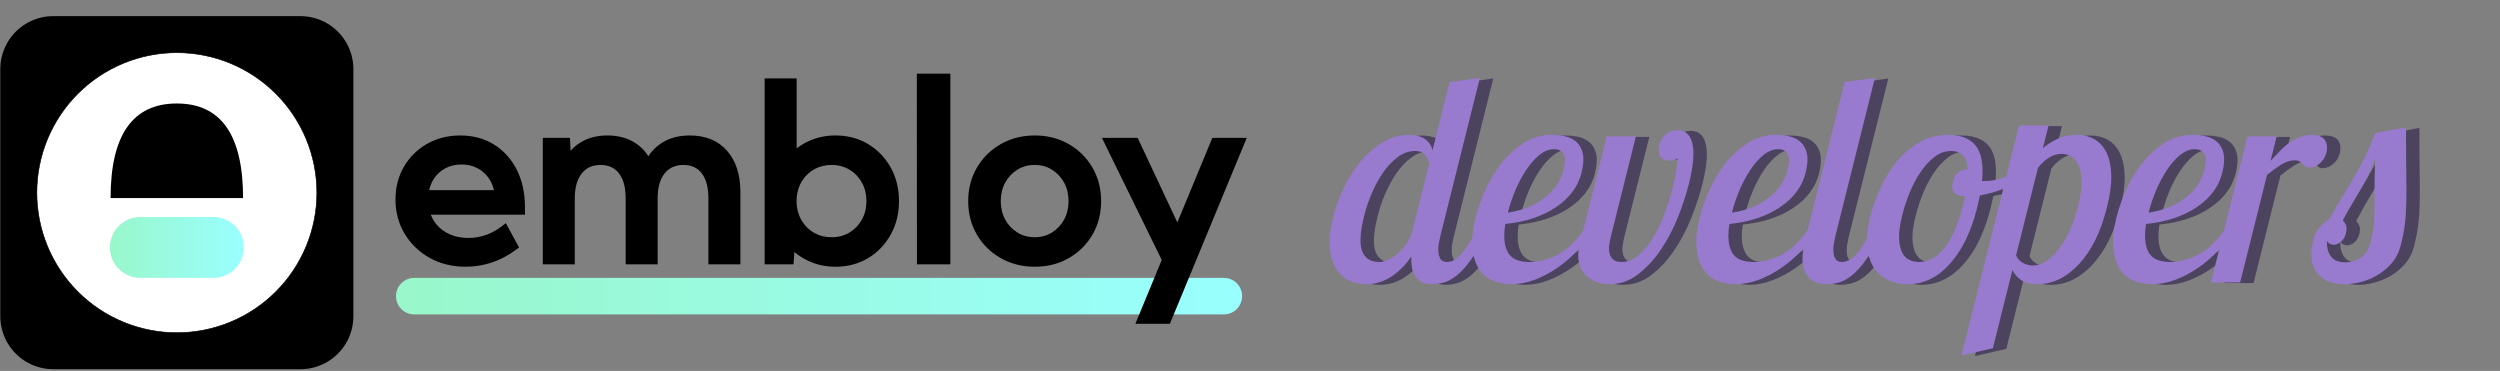
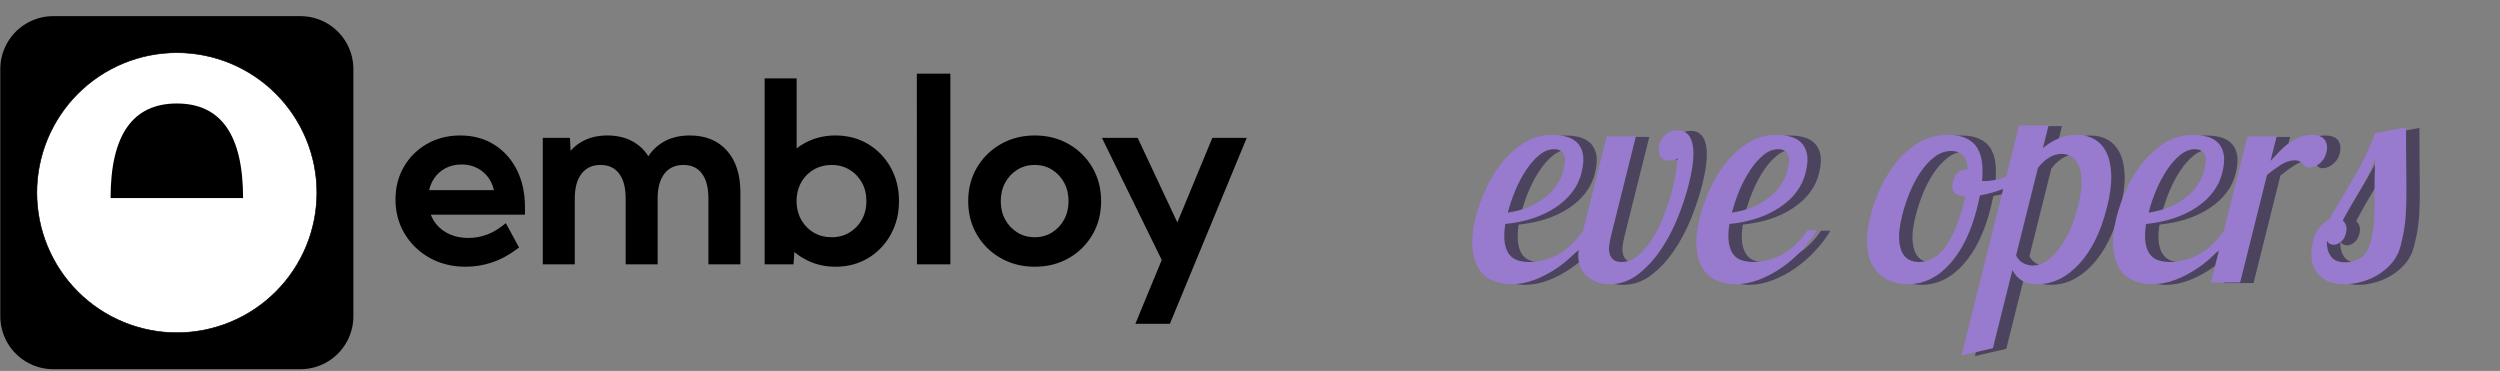
<svg xmlns="http://www.w3.org/2000/svg" xmlns:xlink="http://www.w3.org/1999/xlink" width="3079.92pt" height="456.96pt" viewBox="0 0 3079.92 456.96" version="1.1" id="svg415">
  <rect x="0" y="0" width="3079.92" height="456.96" fill="#808080" stroke="none" />
  <defs id="defs357">
    <filter id="filter-remove-color" x="0" y="0" width="1" height="1">
      <feColorMatrix color-interpolation-filters="sRGB" values="0 0 0 0 1 0 0 0 0 1 0 0 0 0 1 0 0 0 1 0" id="feColorMatrix2" />
    </filter>
    <g id="g30">
      <g id="glyph-0-0" />
      <g id="glyph-0-1">
-         <path d="M 212.391 -251.984 L 163.797 -57.594 C 163.191 -55.195 162.555 -52.195 161.891 -48.594 C 161.234 -45 161.008 -41.457 161.219 -37.969 C 161.426 -34.488 162.297 -31.488 163.828 -28.969 C 165.359 -26.457 168.039 -25.203 171.875 -25.203 C 183.633 -25.203 195.547 -38.281 207.609 -64.438 L 220.938 -64.438 C 214.508 -49.312 208.16 -37.367 201.891 -28.609 C 195.629 -19.859 189.645 -13.203 183.938 -8.641 C 178.238 -4.078 172.82 -1.141 167.688 0.172 C 162.562 1.492 158.078 2.156 154.234 2.156 C 148.711 2.156 144.211 1.195 140.734 -0.719 C 137.266 -2.633 134.535 -5.148 132.547 -8.266 C 130.566 -11.391 129.25 -14.992 128.594 -19.078 C 127.938 -23.16 127.703 -27.477 127.891 -32.031 C 121.941 -22.676 114.109 -14.641 104.391 -7.922 C 94.672 -1.203 84.051 2.156 72.531 2.156 C 65.332 2.156 58.43 0.719 51.828 -2.156 C 45.234 -5.039 39.82 -9.781 35.594 -16.375 C 31.363 -22.977 28.691 -31.5 27.578 -41.938 C 26.473 -52.375 27.805 -65.148 31.578 -80.266 C 34.336 -91.305 38.477 -102.828 44 -114.828 C 49.52 -126.828 56.27 -137.742 64.25 -147.578 C 72.238 -157.422 81.359 -165.582 91.609 -172.062 C 101.867 -178.539 113.117 -181.781 125.359 -181.781 C 128.242 -181.781 131.227 -181.477 134.312 -180.875 C 137.406 -180.281 140.27 -179.266 142.906 -177.828 C 145.551 -176.391 147.879 -174.41 149.891 -171.891 C 151.898 -169.367 153.289 -166.305 154.062 -162.703 L 175.125 -246.938 Z M 88.375 -25.203 C 91.969 -25.203 95.879 -26.219 100.109 -28.25 C 104.336 -30.289 108.383 -33.051 112.25 -36.531 C 116.125 -40.008 119.625 -44.148 122.75 -48.953 C 125.875 -53.754 128.125 -58.914 129.5 -64.438 L 150.016 -146.5 C 149.297 -150.344 147.602 -153.883 144.938 -157.125 C 142.27 -160.363 138.176 -161.984 132.656 -161.984 C 124.977 -161.984 117.734 -159.398 110.922 -154.234 C 104.109 -149.078 98.047 -142.598 92.734 -134.797 C 87.43 -127.004 82.844 -118.488 78.969 -109.25 C 75.094 -100.008 72.109 -91.191 70.016 -82.797 C 64.848 -62.148 63.973 -47.391 67.391 -38.516 C 70.816 -29.641 77.812 -25.203 88.375 -25.203 Z M 88.375 -25.203 " id="path6" />
-       </g>
+         </g>
      <g id="glyph-0-2">
        <path d="M 162.984 -134.984 C 158.785 -118.191 148.375 -104.156 131.75 -92.875 C 115.125 -81.594 94.242 -74.633 69.109 -72 C 67.68 -62.395 67.473 -54.594 68.484 -48.594 C 69.504 -42.594 71.379 -37.852 74.109 -34.375 C 76.836 -30.895 80.375 -28.492 84.719 -27.172 C 89.07 -25.859 93.77 -25.203 98.812 -25.203 C 110.332 -25.203 121.879 -28.203 133.453 -34.203 C 145.035 -40.203 155.719 -50.281 165.5 -64.438 L 177.016 -64.438 C 171.672 -55.551 165.234 -47.086 157.703 -39.047 C 150.18 -31.016 141.93 -23.938 132.953 -17.812 C 123.984 -11.695 114.727 -6.836 105.188 -3.234 C 95.656 0.359 86.328 2.156 77.203 2.156 C 68.805 2.156 61.066 0.719 53.984 -2.156 C 46.91 -5.039 41.203 -9.781 36.859 -16.375 C 32.516 -22.977 29.797 -31.555 28.703 -42.109 C 27.617 -52.672 29 -65.633 32.844 -81 C 35.363 -91.07 39.234 -101.988 44.453 -113.75 C 49.672 -125.508 56.238 -136.426 64.156 -146.5 C 72.082 -156.582 81.266 -164.984 91.703 -171.703 C 102.148 -178.422 113.852 -181.781 126.812 -181.781 C 132.812 -181.781 138.461 -181.117 143.766 -179.797 C 149.066 -178.484 153.562 -176.086 157.25 -172.609 C 160.945 -169.129 163.426 -164.391 164.688 -158.391 C 165.945 -152.391 165.379 -144.586 162.984 -134.984 Z M 72.266 -86.031 C 89.961 -88.664 104.957 -94.66 117.25 -104.016 C 129.551 -113.379 137.414 -124.906 140.844 -138.594 C 143.113 -147.707 143.18 -154.242 141.047 -158.203 C 138.922 -162.16 134.977 -164.141 129.219 -164.141 C 122.977 -164.141 116.922 -161.738 111.047 -156.938 C 105.172 -152.145 99.727 -145.969 94.719 -138.406 C 89.707 -130.844 85.266 -122.441 81.391 -113.203 C 77.523 -103.961 74.484 -94.906 72.266 -86.031 Z M 72.266 -86.031 " id="path9" />
      </g>
      <g id="glyph-0-3">
        <path d="M 162.797 -121.312 C 159.379 -107.633 154.711 -93.535 148.797 -79.016 C 142.891 -64.492 135.797 -51.234 127.516 -39.234 C 119.242 -27.234 109.93 -17.332 99.578 -9.531 C 89.223 -1.738 77.805 2.156 65.328 2.156 C 59.086 2.156 53.297 1.078 47.953 -1.078 C 42.617 -3.234 38.125 -6.352 34.469 -10.438 C 30.812 -14.52 28.383 -19.68 27.188 -25.922 C 25.988 -32.16 26.379 -39.238 28.359 -47.156 L 61.562 -179.984 L 97.562 -179.984 L 66.969 -57.594 C 65.945 -53.508 65.191 -49.547 64.703 -45.703 C 64.223 -41.867 64.383 -38.453 65.188 -35.453 C 66 -32.453 67.547 -29.992 69.828 -28.078 C 72.109 -26.16 75.41 -25.203 79.734 -25.203 C 87.172 -25.203 94.082 -27.898 100.469 -33.297 C 106.863 -38.691 112.758 -45.707 118.156 -54.344 C 123.562 -62.988 128.316 -72.648 132.422 -83.328 C 136.535 -94.004 139.91 -104.625 142.547 -115.188 C 144.223 -121.906 145.645 -128.562 146.812 -135.156 C 147.988 -141.758 148.641 -147.703 148.766 -152.984 C 147.254 -151.785 145.492 -151.004 143.484 -150.641 C 141.484 -150.285 139.883 -150.109 138.688 -150.109 C 132.926 -150.109 129.113 -152.145 127.25 -156.219 C 125.395 -160.301 125.035 -164.625 126.172 -169.188 C 127.367 -173.988 129.992 -178.25 134.047 -181.969 C 138.098 -185.688 143.125 -187.547 149.125 -187.547 C 153.195 -187.547 156.797 -186.344 159.922 -183.938 C 163.047 -181.539 165.336 -177.758 166.797 -172.594 C 168.266 -167.438 168.727 -160.66 168.188 -152.266 C 167.656 -143.867 165.859 -133.551 162.797 -121.312 Z M 162.797 -121.312 " id="path12" />
      </g>
      <g id="glyph-0-4">
-         <path d="M 115.922 -251.984 L 67.328 -57.594 C 66.723 -55.195 66.086 -52.195 65.422 -48.594 C 64.766 -45 64.539 -41.457 64.75 -37.969 C 64.957 -34.488 65.828 -31.488 67.359 -28.969 C 68.891 -26.457 71.57 -25.203 75.406 -25.203 C 87.164 -25.203 99.078 -38.281 111.141 -64.438 L 124.453 -64.438 C 118.035 -49.312 111.691 -37.367 105.422 -28.609 C 99.16 -19.859 93.176 -13.203 87.469 -8.641 C 81.77 -4.078 76.352 -1.141 71.219 0.172 C 66.094 1.492 61.609 2.156 57.766 2.156 C 49.367 2.156 42.938 0.535 38.469 -2.703 C 34 -5.941 30.832 -10.078 28.969 -15.109 C 27.113 -20.148 26.363 -25.789 26.719 -32.031 C 27.082 -38.27 27.988 -44.27 29.438 -50.031 L 78.656 -246.938 Z M 115.922 -251.984 " id="path15" />
-       </g>
+         </g>
      <g id="glyph-0-5">
        <path d="M 127.891 -181.781 C 137.242 -181.781 144.914 -180.336 150.906 -177.453 C 156.906 -174.578 161.422 -170.562 164.453 -165.406 C 167.492 -160.25 169.398 -154.188 170.172 -147.219 C 170.953 -140.258 170.957 -132.82 170.188 -124.906 L 172.344 -124.906 C 182.414 -124.906 192.16 -126.941 201.578 -131.016 C 210.992 -135.098 219.484 -140.258 227.047 -146.5 L 230.031 -136.781 C 223.301 -129.102 214.086 -122.742 202.391 -117.703 C 190.703 -112.672 179.094 -109.191 167.562 -107.266 C 166.969 -104.867 166.43 -102.469 165.953 -100.062 C 165.473 -97.664 164.898 -95.148 164.234 -92.516 C 156.859 -62.992 145.664 -39.832 130.656 -23.031 C 115.656 -6.238 98.438 2.156 79 2.156 C 71.082 2.156 63.469 0.719 56.156 -2.156 C 48.844 -5.039 42.785 -9.844 37.984 -16.562 C 33.18 -23.281 30.117 -31.914 28.797 -42.469 C 27.473 -53.031 28.766 -66.113 32.672 -81.719 C 35.305 -92.27 39.234 -103.426 44.453 -115.188 C 49.672 -126.945 56.211 -137.742 64.078 -147.578 C 71.941 -157.422 81.18 -165.582 91.797 -172.062 C 102.422 -178.539 114.453 -181.781 127.891 -181.781 Z M 92.328 -25.203 C 105.047 -25.203 115.977 -31.5 125.125 -44.094 C 134.281 -56.695 141.738 -74.516 147.5 -97.547 C 147.863 -98.992 148.223 -100.438 148.578 -101.875 C 148.941 -103.312 149.18 -104.75 149.297 -106.188 C 142.461 -106.664 137.875 -108.223 135.531 -110.859 C 133.188 -113.504 132.797 -117.945 134.359 -124.188 C 135.742 -129.707 137.922 -133.609 140.891 -135.891 C 143.859 -138.172 147.77 -139.43 152.625 -139.672 C 151.844 -148.066 149.641 -153.883 146.016 -157.125 C 142.391 -160.363 137.816 -161.984 132.297 -161.984 C 124.859 -161.984 117.941 -159.523 111.547 -154.609 C 105.16 -149.691 99.383 -143.391 94.219 -135.703 C 89.062 -128.023 84.609 -119.566 80.859 -110.328 C 77.109 -101.086 74.125 -92.031 71.906 -83.156 C 68.957 -71.395 67.633 -61.797 67.938 -54.359 C 68.238 -46.922 69.531 -41.039 71.812 -36.719 C 74.094 -32.395 77.062 -29.395 80.719 -27.719 C 84.375 -26.039 88.242 -25.203 92.328 -25.203 Z M 92.328 -25.203 " id="path18" />
      </g>
      <g id="glyph-0-6">
        <path d="M 101.25 -193.297 L 94.312 -165.578 C 100.07 -170.379 106.383 -174.281 113.25 -177.281 C 120.125 -180.281 127.645 -181.781 135.812 -181.781 C 144.207 -181.781 151.551 -179.977 157.844 -176.375 C 164.145 -172.781 169.082 -167.32 172.656 -160 C 176.227 -152.688 178.176 -143.445 178.5 -132.281 C 178.832 -121.125 177.078 -107.867 173.234 -92.516 C 165.734 -62.516 154.27 -39.234 138.844 -22.672 C 123.426 -6.117 106.359 2.156 87.641 2.156 C 79.723 2.156 73.32 0.656 68.438 -2.344 C 63.551 -5.344 59.641 -9.602 56.703 -15.125 L 32.672 81 L -5.938 89.984 L 64.891 -193.297 Z M 117.344 -158.391 C 112.062 -158.391 106.945 -156.891 102 -153.891 C 97.051 -150.891 92.453 -146.629 88.203 -141.109 L 61.203 -33.109 C 63.473 -28.797 66.469 -25.676 70.188 -23.75 C 73.906 -21.832 77.805 -20.875 81.891 -20.875 C 87.891 -20.875 93.645 -22.789 99.156 -26.625 C 104.676 -30.469 109.883 -35.691 114.781 -42.297 C 119.676 -48.898 124.07 -56.641 127.969 -65.516 C 131.863 -74.391 135.07 -83.867 137.594 -93.953 C 140.719 -106.43 142.172 -116.812 141.953 -125.094 C 141.742 -133.375 140.453 -139.973 138.078 -144.891 C 135.711 -149.805 132.625 -153.285 128.812 -155.328 C 125.008 -157.367 121.188 -158.391 117.344 -158.391 Z M 117.344 -158.391 " id="path21" />
      </g>
      <g id="glyph-0-7">
        <path d="M 97.562 -179.984 L 90 -149.75 C 93.957 -154.062 97.797 -158.141 101.516 -161.984 C 105.234 -165.828 109.129 -169.188 113.203 -172.062 C 117.285 -174.945 121.594 -177.285 126.125 -179.078 C 130.656 -180.879 135.441 -181.781 140.484 -181.781 C 148.641 -181.781 154.113 -179.68 156.906 -175.484 C 159.695 -171.285 160.344 -166.188 158.844 -160.188 C 157.945 -156.582 156.598 -153.582 154.797 -151.188 C 152.992 -148.789 151.07 -146.867 149.031 -145.422 C 146.988 -143.984 144.93 -142.961 142.859 -142.359 C 140.797 -141.766 139.047 -141.469 137.609 -141.469 C 135.441 -141.469 133.816 -141.945 132.734 -142.906 C 131.66 -143.863 130.598 -144.883 129.547 -145.969 C 128.504 -147.051 127.258 -148.07 125.812 -149.031 C 124.375 -149.988 122.336 -150.469 119.703 -150.469 C 114.18 -150.469 108.414 -148.547 102.406 -144.703 C 96.406 -140.867 90.832 -136.789 85.688 -132.469 L 52.562 0 L 16.562 0 L 61.562 -179.984 Z M 97.562 -179.984 " id="path24" />
      </g>
      <g id="glyph-0-8">
        <path d="M 135.969 -191.141 C 135.977 -168.109 136.086 -149.332 136.297 -134.812 C 136.504 -120.289 136.504 -108.051 136.297 -98.094 C 136.086 -88.133 135.5 -79.312 134.531 -71.625 C 133.57 -63.945 131.922 -55.43 129.578 -46.078 C 127.359 -37.191 123.566 -29.691 118.203 -23.578 C 112.836 -17.461 106.789 -12.484 100.062 -8.641 C 93.344 -4.797 86.531 -2.035 79.625 -0.359 C 72.727 1.316 66.766 2.156 61.734 2.156 C 51.172 2.156 42.891 0.477 36.891 -2.875 C 30.898 -6.238 26.504 -10.5 23.703 -15.656 C 20.91 -20.812 19.473 -26.566 19.391 -32.922 C 19.305 -39.285 19.984 -45.348 21.422 -51.109 C 22.984 -57.348 25.609 -62.805 29.297 -67.484 C 32.984 -72.172 36.863 -75.473 40.938 -77.391 C 51.676 -95.391 62.25 -113.207 72.656 -130.844 C 83.07 -148.488 91.457 -166.188 97.812 -183.938 Z M 92.422 -50.031 C 94.273 -57.469 95.504 -64.066 96.109 -69.828 C 96.711 -75.586 97.047 -81.945 97.109 -88.906 C 97.172 -95.863 97.188 -104.32 97.156 -114.281 C 97.125 -124.25 97.375 -137.031 97.906 -152.625 C 93.113 -139.188 86.969 -126.348 79.469 -114.109 C 71.969 -101.867 64.797 -89.27 57.953 -76.312 C 59.754 -74.875 61.117 -72.895 62.047 -70.375 C 62.984 -67.852 62.941 -64.551 61.922 -60.469 C 60.773 -55.914 58.703 -52.438 55.703 -50.031 C 52.703 -47.633 49.766 -46.438 46.891 -46.438 C 43.047 -46.438 40.227 -48.113 38.438 -51.469 C 38.25 -43.07 39.973 -36.535 43.609 -31.859 C 47.242 -27.18 53.02 -24.844 60.938 -24.844 C 68.613 -24.844 75.223 -26.82 80.766 -30.781 C 86.316 -34.738 90.203 -41.156 92.422 -50.031 Z M 92.422 -50.031 " id="path27" />
      </g>
    </g>
    <clipPath id="clip-0">
-       <path clip-rule="nonzero" d="M 135 267 L 301 267 L 301 343 L 135 343 Z M 135 267 " id="path32" />
-     </clipPath>
+       </clipPath>
    <clipPath id="clip-1">
      <path clip-rule="nonzero" d="M 172.859 267.352 L 262.855 267.352 C 264.082 267.352 265.309 267.414 266.527 267.535 C 267.75 267.652 268.965 267.836 270.168 268.074 C 271.375 268.312 272.562 268.613 273.738 268.969 C 274.914 269.324 276.07 269.738 277.203 270.207 C 278.336 270.676 279.445 271.203 280.531 271.781 C 281.613 272.359 282.664 272.992 283.688 273.672 C 284.707 274.355 285.691 275.086 286.641 275.863 C 287.59 276.645 288.5 277.469 289.367 278.336 C 290.238 279.203 291.059 280.113 291.84 281.062 C 292.617 282.012 293.348 282.996 294.031 284.02 C 294.715 285.039 295.344 286.09 295.922 287.176 C 296.5 288.258 297.027 289.367 297.496 290.5 C 297.965 291.637 298.379 292.789 298.734 293.965 C 299.094 295.141 299.391 296.332 299.629 297.535 C 299.871 298.738 300.051 299.953 300.172 301.176 C 300.289 302.398 300.352 303.621 300.352 304.852 C 300.352 306.078 300.289 307.305 300.172 308.527 C 300.051 309.746 299.871 310.961 299.629 312.164 C 299.391 313.371 299.094 314.559 298.734 315.734 C 298.379 316.91 297.965 318.066 297.496 319.199 C 297.027 320.336 296.5 321.441 295.922 322.527 C 295.344 323.609 294.715 324.66 294.031 325.684 C 293.348 326.703 292.617 327.688 291.84 328.637 C 291.059 329.586 290.238 330.496 289.367 331.363 C 288.5 332.234 287.59 333.059 286.641 333.836 C 285.691 334.613 284.707 335.344 283.688 336.027 C 282.664 336.711 281.613 337.34 280.531 337.918 C 279.445 338.5 278.336 339.023 277.203 339.492 C 276.07 339.961 274.914 340.375 273.738 340.734 C 272.562 341.09 271.375 341.387 270.168 341.625 C 268.965 341.867 267.75 342.047 266.527 342.168 C 265.309 342.285 264.082 342.348 262.855 342.348 L 172.859 342.348 C 171.633 342.348 170.406 342.285 169.188 342.168 C 167.965 342.047 166.75 341.867 165.547 341.625 C 164.34 341.387 163.152 341.09 161.977 340.734 C 160.801 340.375 159.645 339.961 158.512 339.492 C 157.375 339.023 156.27 338.5 155.184 337.918 C 154.102 337.34 153.051 336.711 152.027 336.027 C 151.008 335.344 150.023 334.613 149.074 333.836 C 148.125 333.059 147.215 332.234 146.348 331.363 C 145.477 330.496 144.656 329.586 143.875 328.637 C 143.098 327.688 142.367 326.703 141.684 325.684 C 141 324.66 140.371 323.609 139.793 322.527 C 139.211 321.441 138.688 320.336 138.219 319.199 C 137.75 318.066 137.336 316.91 136.98 315.734 C 136.621 314.559 136.324 313.371 136.086 312.164 C 135.844 310.961 135.664 309.746 135.543 308.527 C 135.426 307.305 135.363 306.078 135.363 304.852 C 135.363 303.621 135.426 302.398 135.543 301.176 C 135.664 299.953 135.844 298.738 136.086 297.535 C 136.324 296.332 136.621 295.141 136.98 293.965 C 137.336 292.789 137.75 291.637 138.219 290.5 C 138.688 289.367 139.211 288.258 139.793 287.176 C 140.371 286.09 141 285.039 141.684 284.02 C 142.367 282.996 143.098 282.012 143.875 281.062 C 144.656 280.113 145.477 279.203 146.348 278.336 C 147.215 277.469 148.125 276.645 149.074 275.863 C 150.023 275.086 151.008 274.355 152.027 273.672 C 153.051 272.992 154.102 272.359 155.184 271.781 C 156.27 271.203 157.375 270.676 158.512 270.207 C 159.645 269.738 160.801 269.324 161.977 268.969 C 163.152 268.613 164.34 268.312 165.547 268.074 C 166.75 267.836 167.965 267.652 169.188 267.535 C 170.406 267.414 171.633 267.352 172.859 267.352 Z M 172.859 267.352 " id="path35" />
    </clipPath>
    <linearGradient id="linear-pattern-0" gradientUnits="userSpaceOnUse" x1="0" y1="0" x2="1" y2="0" gradientTransform="matrix(164.987, 0, 0, 74.994, 135.364, 267.353)">
      <stop offset="0" stop-color="rgb(59.999%, 96.899%, 79.599%)" stop-opacity="1" id="stop38" />
      <stop offset="0.016" stop-color="rgb(59.999%, 96.924%, 79.758%)" stop-opacity="1" id="stop40" />
      <stop offset="0.031" stop-color="rgb(59.999%, 96.971%, 80.077%)" stop-opacity="1" id="stop42" />
      <stop offset="0.047" stop-color="rgb(59.999%, 97.02%, 80.396%)" stop-opacity="1" id="stop44" />
      <stop offset="0.062" stop-color="rgb(59.999%, 97.069%, 80.714%)" stop-opacity="1" id="stop46" />
      <stop offset="0.078" stop-color="rgb(59.999%, 97.118%, 81.033%)" stop-opacity="1" id="stop48" />
      <stop offset="0.094" stop-color="rgb(59.999%, 97.165%, 81.352%)" stop-opacity="1" id="stop50" />
      <stop offset="0.109" stop-color="rgb(59.999%, 97.214%, 81.671%)" stop-opacity="1" id="stop52" />
      <stop offset="0.125" stop-color="rgb(59.999%, 97.263%, 81.989%)" stop-opacity="1" id="stop54" />
      <stop offset="0.141" stop-color="rgb(59.999%, 97.311%, 82.307%)" stop-opacity="1" id="stop56" />
      <stop offset="0.156" stop-color="rgb(59.999%, 97.359%, 82.626%)" stop-opacity="1" id="stop58" />
      <stop offset="0.172" stop-color="rgb(59.999%, 97.408%, 82.945%)" stop-opacity="1" id="stop60" />
      <stop offset="0.188" stop-color="rgb(59.999%, 97.456%, 83.264%)" stop-opacity="1" id="stop62" />
      <stop offset="0.203" stop-color="rgb(59.999%, 97.505%, 83.583%)" stop-opacity="1" id="stop64" />
      <stop offset="0.219" stop-color="rgb(59.999%, 97.552%, 83.902%)" stop-opacity="1" id="stop66" />
      <stop offset="0.234" stop-color="rgb(59.999%, 97.601%, 84.221%)" stop-opacity="1" id="stop68" />
      <stop offset="0.25" stop-color="rgb(59.999%, 97.65%, 84.54%)" stop-opacity="1" id="stop70" />
      <stop offset="0.266" stop-color="rgb(59.999%, 97.699%, 84.857%)" stop-opacity="1" id="stop72" />
      <stop offset="0.281" stop-color="rgb(59.999%, 97.746%, 85.176%)" stop-opacity="1" id="stop74" />
      <stop offset="0.297" stop-color="rgb(59.999%, 97.795%, 85.495%)" stop-opacity="1" id="stop76" />
      <stop offset="0.312" stop-color="rgb(59.999%, 97.844%, 85.814%)" stop-opacity="1" id="stop78" />
      <stop offset="0.328" stop-color="rgb(59.999%, 97.893%, 86.133%)" stop-opacity="1" id="stop80" />
      <stop offset="0.344" stop-color="rgb(59.999%, 97.94%, 86.452%)" stop-opacity="1" id="stop82" />
      <stop offset="0.359" stop-color="rgb(59.999%, 97.989%, 86.771%)" stop-opacity="1" id="stop84" />
      <stop offset="0.375" stop-color="rgb(59.999%, 98.038%, 87.09%)" stop-opacity="1" id="stop86" />
      <stop offset="0.391" stop-color="rgb(59.999%, 98.085%, 87.408%)" stop-opacity="1" id="stop88" />
      <stop offset="0.406" stop-color="rgb(59.999%, 98.134%, 87.727%)" stop-opacity="1" id="stop90" />
      <stop offset="0.422" stop-color="rgb(59.999%, 98.183%, 88.045%)" stop-opacity="1" id="stop92" />
      <stop offset="0.438" stop-color="rgb(59.999%, 98.232%, 88.364%)" stop-opacity="1" id="stop94" />
      <stop offset="0.453" stop-color="rgb(59.999%, 98.279%, 88.683%)" stop-opacity="1" id="stop96" />
      <stop offset="0.469" stop-color="rgb(59.999%, 98.328%, 89.001%)" stop-opacity="1" id="stop98" />
      <stop offset="0.484" stop-color="rgb(59.999%, 98.376%, 89.32%)" stop-opacity="1" id="stop100" />
      <stop offset="0.5" stop-color="rgb(59.999%, 98.425%, 89.639%)" stop-opacity="1" id="stop102" />
      <stop offset="0.516" stop-color="rgb(59.999%, 98.473%, 89.958%)" stop-opacity="1" id="stop104" />
      <stop offset="0.531" stop-color="rgb(59.999%, 98.521%, 90.277%)" stop-opacity="1" id="stop106" />
      <stop offset="0.547" stop-color="rgb(59.999%, 98.57%, 90.596%)" stop-opacity="1" id="stop108" />
      <stop offset="0.562" stop-color="rgb(59.999%, 98.619%, 90.915%)" stop-opacity="1" id="stop110" />
      <stop offset="0.578" stop-color="rgb(59.999%, 98.666%, 91.232%)" stop-opacity="1" id="stop112" />
      <stop offset="0.594" stop-color="rgb(59.999%, 98.715%, 91.551%)" stop-opacity="1" id="stop114" />
      <stop offset="0.609" stop-color="rgb(59.999%, 98.764%, 91.87%)" stop-opacity="1" id="stop116" />
      <stop offset="0.625" stop-color="rgb(59.999%, 98.813%, 92.189%)" stop-opacity="1" id="stop118" />
      <stop offset="0.641" stop-color="rgb(59.999%, 98.86%, 92.508%)" stop-opacity="1" id="stop120" />
      <stop offset="0.656" stop-color="rgb(59.999%, 98.909%, 92.827%)" stop-opacity="1" id="stop122" />
      <stop offset="0.672" stop-color="rgb(59.999%, 98.958%, 93.146%)" stop-opacity="1" id="stop124" />
      <stop offset="0.688" stop-color="rgb(59.999%, 99.007%, 93.465%)" stop-opacity="1" id="stop126" />
      <stop offset="0.703" stop-color="rgb(59.999%, 99.054%, 93.784%)" stop-opacity="1" id="stop128" />
      <stop offset="0.719" stop-color="rgb(59.999%, 99.103%, 94.101%)" stop-opacity="1" id="stop130" />
      <stop offset="0.734" stop-color="rgb(59.999%, 99.152%, 94.42%)" stop-opacity="1" id="stop132" />
      <stop offset="0.75" stop-color="rgb(59.999%, 99.2%, 94.739%)" stop-opacity="1" id="stop134" />
      <stop offset="0.766" stop-color="rgb(59.999%, 99.248%, 95.058%)" stop-opacity="1" id="stop136" />
      <stop offset="0.781" stop-color="rgb(59.999%, 99.297%, 95.377%)" stop-opacity="1" id="stop138" />
      <stop offset="0.797" stop-color="rgb(59.999%, 99.345%, 95.695%)" stop-opacity="1" id="stop140" />
      <stop offset="0.812" stop-color="rgb(59.999%, 99.394%, 96.014%)" stop-opacity="1" id="stop142" />
      <stop offset="0.828" stop-color="rgb(59.999%, 99.442%, 96.333%)" stop-opacity="1" id="stop144" />
      <stop offset="0.844" stop-color="rgb(59.999%, 99.49%, 96.652%)" stop-opacity="1" id="stop146" />
      <stop offset="0.859" stop-color="rgb(59.999%, 99.539%, 96.971%)" stop-opacity="1" id="stop148" />
      <stop offset="0.875" stop-color="rgb(59.999%, 99.588%, 97.289%)" stop-opacity="1" id="stop150" />
      <stop offset="0.891" stop-color="rgb(59.999%, 99.635%, 97.607%)" stop-opacity="1" id="stop152" />
      <stop offset="0.906" stop-color="rgb(59.999%, 99.684%, 97.926%)" stop-opacity="1" id="stop154" />
      <stop offset="0.922" stop-color="rgb(59.999%, 99.733%, 98.245%)" stop-opacity="1" id="stop156" />
      <stop offset="0.938" stop-color="rgb(59.999%, 99.782%, 98.564%)" stop-opacity="1" id="stop158" />
      <stop offset="0.953" stop-color="rgb(59.999%, 99.829%, 98.883%)" stop-opacity="1" id="stop160" />
      <stop offset="0.969" stop-color="rgb(59.999%, 99.878%, 99.202%)" stop-opacity="1" id="stop162" />
      <stop offset="0.984" stop-color="rgb(59.999%, 99.927%, 99.521%)" stop-opacity="1" id="stop164" />
      <stop offset="1" stop-color="rgb(59.999%, 99.976%, 99.84%)" stop-opacity="1" id="stop166" />
    </linearGradient>
    <clipPath id="clip-2">
-       <path clip-rule="nonzero" d="M 487 342 L 1531 342 L 1531 388 L 487 388 Z M 487 342 " id="path169" />
-     </clipPath>
+       </clipPath>
    <clipPath id="clip-3">
      <path clip-rule="nonzero" d="M 510.332 342.348 L 1507.754 342.348 C 1508.488 342.348 1509.223 342.383 1509.957 342.457 C 1510.691 342.527 1511.418 342.637 1512.141 342.781 C 1512.863 342.922 1513.578 343.102 1514.285 343.316 C 1514.988 343.531 1515.68 343.777 1516.363 344.059 C 1517.043 344.34 1517.707 344.656 1518.359 345.004 C 1519.008 345.352 1519.641 345.73 1520.25 346.141 C 1520.863 346.547 1521.457 346.988 1522.023 347.453 C 1522.594 347.922 1523.141 348.414 1523.66 348.938 C 1524.184 349.457 1524.676 350.004 1525.145 350.574 C 1525.609 351.141 1526.051 351.734 1526.457 352.348 C 1526.867 352.957 1527.246 353.59 1527.594 354.238 C 1527.941 354.891 1528.258 355.555 1528.539 356.234 C 1528.82 356.918 1529.066 357.609 1529.281 358.312 C 1529.496 359.02 1529.676 359.734 1529.816 360.457 C 1529.961 361.18 1530.07 361.906 1530.141 362.641 C 1530.215 363.375 1530.25 364.109 1530.25 364.844 C 1530.25 365.582 1530.215 366.316 1530.141 367.051 C 1530.07 367.785 1529.961 368.512 1529.816 369.234 C 1529.676 369.957 1529.496 370.672 1529.281 371.375 C 1529.066 372.082 1528.82 372.773 1528.539 373.453 C 1528.258 374.137 1527.941 374.801 1527.594 375.449 C 1527.246 376.102 1526.867 376.73 1526.457 377.344 C 1526.051 377.957 1525.609 378.547 1525.145 379.117 C 1524.676 379.688 1524.184 380.234 1523.66 380.754 C 1523.141 381.273 1522.594 381.77 1522.023 382.238 C 1521.457 382.703 1520.863 383.141 1520.25 383.551 C 1519.641 383.961 1519.008 384.34 1518.359 384.688 C 1517.707 385.035 1517.043 385.348 1516.363 385.633 C 1515.68 385.914 1514.988 386.16 1514.285 386.375 C 1513.578 386.59 1512.863 386.766 1512.141 386.91 C 1511.418 387.055 1510.691 387.164 1509.957 387.234 C 1509.223 387.309 1508.488 387.344 1507.754 387.344 L 510.332 387.344 C 509.598 387.344 508.863 387.309 508.129 387.234 C 507.395 387.164 506.668 387.055 505.945 386.91 C 505.223 386.766 504.508 386.59 503.801 386.375 C 503.098 386.16 502.406 385.914 501.723 385.633 C 501.043 385.348 500.379 385.035 499.727 384.688 C 499.078 384.34 498.445 383.961 497.836 383.551 C 497.223 383.141 496.629 382.703 496.062 382.238 C 495.492 381.77 494.945 381.273 494.426 380.754 C 493.902 380.234 493.41 379.688 492.941 379.117 C 492.477 378.547 492.035 377.957 491.625 377.344 C 491.219 376.73 490.84 376.102 490.492 375.449 C 490.145 374.801 489.828 374.137 489.547 373.453 C 489.266 372.773 489.02 372.082 488.805 371.375 C 488.59 370.672 488.41 369.957 488.27 369.234 C 488.125 368.512 488.016 367.785 487.945 367.051 C 487.871 366.316 487.836 365.582 487.836 364.844 C 487.836 364.109 487.871 363.375 487.945 362.641 C 488.016 361.906 488.125 361.18 488.27 360.457 C 488.41 359.734 488.59 359.02 488.805 358.312 C 489.02 357.609 489.266 356.918 489.547 356.234 C 489.828 355.555 490.145 354.891 490.492 354.238 C 490.84 353.59 491.219 352.957 491.625 352.348 C 492.035 351.734 492.477 351.141 492.941 350.574 C 493.41 350.004 493.902 349.457 494.426 348.938 C 494.945 348.414 495.492 347.922 496.062 347.453 C 496.629 346.988 497.223 346.547 497.836 346.141 C 498.445 345.73 499.078 345.352 499.727 345.004 C 500.379 344.656 501.043 344.34 501.723 344.059 C 502.406 343.777 503.098 343.531 503.801 343.316 C 504.508 343.102 505.223 342.922 505.945 342.781 C 506.668 342.637 507.395 342.527 508.129 342.457 C 508.863 342.383 509.598 342.348 510.332 342.348 Z M 510.332 342.348 " id="path172" />
    </clipPath>
    <linearGradient id="linear-pattern-1" gradientUnits="userSpaceOnUse" x1="-0" y1="0" x2="1" y2="0" gradientTransform="matrix(1042.415, 0, 0, 44.996, 487.835, 342.347)">
      <stop offset="0" stop-color="rgb(59.999%, 96.899%, 79.599%)" stop-opacity="1" id="stop175" />
      <stop offset="0.016" stop-color="rgb(59.999%, 96.924%, 79.758%)" stop-opacity="1" id="stop177" />
      <stop offset="0.031" stop-color="rgb(59.999%, 96.971%, 80.077%)" stop-opacity="1" id="stop179" />
      <stop offset="0.047" stop-color="rgb(59.999%, 97.02%, 80.396%)" stop-opacity="1" id="stop181" />
      <stop offset="0.062" stop-color="rgb(59.999%, 97.069%, 80.714%)" stop-opacity="1" id="stop183" />
      <stop offset="0.078" stop-color="rgb(59.999%, 97.118%, 81.033%)" stop-opacity="1" id="stop185" />
      <stop offset="0.094" stop-color="rgb(59.999%, 97.165%, 81.352%)" stop-opacity="1" id="stop187" />
      <stop offset="0.109" stop-color="rgb(59.999%, 97.214%, 81.671%)" stop-opacity="1" id="stop189" />
      <stop offset="0.125" stop-color="rgb(59.999%, 97.263%, 81.989%)" stop-opacity="1" id="stop191" />
      <stop offset="0.141" stop-color="rgb(59.999%, 97.311%, 82.307%)" stop-opacity="1" id="stop193" />
      <stop offset="0.156" stop-color="rgb(59.999%, 97.359%, 82.626%)" stop-opacity="1" id="stop195" />
      <stop offset="0.172" stop-color="rgb(59.999%, 97.408%, 82.945%)" stop-opacity="1" id="stop197" />
      <stop offset="0.188" stop-color="rgb(59.999%, 97.456%, 83.264%)" stop-opacity="1" id="stop199" />
      <stop offset="0.203" stop-color="rgb(59.999%, 97.505%, 83.583%)" stop-opacity="1" id="stop201" />
      <stop offset="0.219" stop-color="rgb(59.999%, 97.552%, 83.902%)" stop-opacity="1" id="stop203" />
      <stop offset="0.234" stop-color="rgb(59.999%, 97.601%, 84.221%)" stop-opacity="1" id="stop205" />
      <stop offset="0.25" stop-color="rgb(59.999%, 97.65%, 84.54%)" stop-opacity="1" id="stop207" />
      <stop offset="0.266" stop-color="rgb(59.999%, 97.699%, 84.857%)" stop-opacity="1" id="stop209" />
      <stop offset="0.281" stop-color="rgb(59.999%, 97.746%, 85.176%)" stop-opacity="1" id="stop211" />
      <stop offset="0.297" stop-color="rgb(59.999%, 97.795%, 85.495%)" stop-opacity="1" id="stop213" />
      <stop offset="0.312" stop-color="rgb(59.999%, 97.844%, 85.814%)" stop-opacity="1" id="stop215" />
      <stop offset="0.328" stop-color="rgb(59.999%, 97.893%, 86.133%)" stop-opacity="1" id="stop217" />
      <stop offset="0.344" stop-color="rgb(59.999%, 97.94%, 86.452%)" stop-opacity="1" id="stop219" />
      <stop offset="0.359" stop-color="rgb(59.999%, 97.989%, 86.771%)" stop-opacity="1" id="stop221" />
      <stop offset="0.375" stop-color="rgb(59.999%, 98.038%, 87.09%)" stop-opacity="1" id="stop223" />
      <stop offset="0.391" stop-color="rgb(59.999%, 98.085%, 87.408%)" stop-opacity="1" id="stop225" />
      <stop offset="0.406" stop-color="rgb(59.999%, 98.134%, 87.727%)" stop-opacity="1" id="stop227" />
      <stop offset="0.422" stop-color="rgb(59.999%, 98.183%, 88.045%)" stop-opacity="1" id="stop229" />
      <stop offset="0.438" stop-color="rgb(59.999%, 98.232%, 88.364%)" stop-opacity="1" id="stop231" />
      <stop offset="0.453" stop-color="rgb(59.999%, 98.279%, 88.683%)" stop-opacity="1" id="stop233" />
      <stop offset="0.469" stop-color="rgb(59.999%, 98.328%, 89.001%)" stop-opacity="1" id="stop235" />
      <stop offset="0.484" stop-color="rgb(59.999%, 98.376%, 89.32%)" stop-opacity="1" id="stop237" />
      <stop offset="0.5" stop-color="rgb(59.999%, 98.425%, 89.639%)" stop-opacity="1" id="stop239" />
      <stop offset="0.516" stop-color="rgb(59.999%, 98.473%, 89.958%)" stop-opacity="1" id="stop241" />
      <stop offset="0.531" stop-color="rgb(59.999%, 98.521%, 90.277%)" stop-opacity="1" id="stop243" />
      <stop offset="0.547" stop-color="rgb(59.999%, 98.57%, 90.596%)" stop-opacity="1" id="stop245" />
      <stop offset="0.562" stop-color="rgb(59.999%, 98.619%, 90.915%)" stop-opacity="1" id="stop247" />
      <stop offset="0.578" stop-color="rgb(59.999%, 98.666%, 91.232%)" stop-opacity="1" id="stop249" />
      <stop offset="0.594" stop-color="rgb(59.999%, 98.715%, 91.551%)" stop-opacity="1" id="stop251" />
      <stop offset="0.609" stop-color="rgb(59.999%, 98.764%, 91.87%)" stop-opacity="1" id="stop253" />
      <stop offset="0.625" stop-color="rgb(59.999%, 98.813%, 92.189%)" stop-opacity="1" id="stop255" />
      <stop offset="0.641" stop-color="rgb(59.999%, 98.86%, 92.508%)" stop-opacity="1" id="stop257" />
      <stop offset="0.656" stop-color="rgb(59.999%, 98.909%, 92.827%)" stop-opacity="1" id="stop259" />
      <stop offset="0.672" stop-color="rgb(59.999%, 98.958%, 93.146%)" stop-opacity="1" id="stop261" />
      <stop offset="0.688" stop-color="rgb(59.999%, 99.007%, 93.465%)" stop-opacity="1" id="stop263" />
      <stop offset="0.703" stop-color="rgb(59.999%, 99.054%, 93.784%)" stop-opacity="1" id="stop265" />
      <stop offset="0.719" stop-color="rgb(59.999%, 99.103%, 94.101%)" stop-opacity="1" id="stop267" />
      <stop offset="0.734" stop-color="rgb(59.999%, 99.152%, 94.42%)" stop-opacity="1" id="stop269" />
      <stop offset="0.75" stop-color="rgb(59.999%, 99.2%, 94.739%)" stop-opacity="1" id="stop271" />
      <stop offset="0.766" stop-color="rgb(59.999%, 99.248%, 95.058%)" stop-opacity="1" id="stop273" />
      <stop offset="0.781" stop-color="rgb(59.999%, 99.297%, 95.377%)" stop-opacity="1" id="stop275" />
      <stop offset="0.797" stop-color="rgb(59.999%, 99.345%, 95.695%)" stop-opacity="1" id="stop277" />
      <stop offset="0.812" stop-color="rgb(59.999%, 99.394%, 96.014%)" stop-opacity="1" id="stop279" />
      <stop offset="0.828" stop-color="rgb(59.999%, 99.442%, 96.333%)" stop-opacity="1" id="stop281" />
      <stop offset="0.844" stop-color="rgb(59.999%, 99.49%, 96.652%)" stop-opacity="1" id="stop283" />
      <stop offset="0.859" stop-color="rgb(59.999%, 99.539%, 96.971%)" stop-opacity="1" id="stop285" />
      <stop offset="0.875" stop-color="rgb(59.999%, 99.588%, 97.289%)" stop-opacity="1" id="stop287" />
      <stop offset="0.891" stop-color="rgb(59.999%, 99.635%, 97.607%)" stop-opacity="1" id="stop289" />
      <stop offset="0.906" stop-color="rgb(59.999%, 99.684%, 97.926%)" stop-opacity="1" id="stop291" />
      <stop offset="0.922" stop-color="rgb(59.999%, 99.733%, 98.245%)" stop-opacity="1" id="stop293" />
      <stop offset="0.938" stop-color="rgb(59.999%, 99.782%, 98.564%)" stop-opacity="1" id="stop295" />
      <stop offset="0.953" stop-color="rgb(59.999%, 99.829%, 98.883%)" stop-opacity="1" id="stop297" />
      <stop offset="0.969" stop-color="rgb(59.999%, 99.878%, 99.202%)" stop-opacity="1" id="stop299" />
      <stop offset="0.984" stop-color="rgb(59.999%, 99.927%, 99.521%)" stop-opacity="1" id="stop301" />
      <stop offset="1" stop-color="rgb(59.999%, 99.976%, 99.84%)" stop-opacity="1" id="stop303" />
    </linearGradient>
    <mask id="mask-0">
      <g filter="url(#filter-remove-color)" id="g308">
        <rect x="-307.992" y="-45.696" width="3695.904" height="548.352" fill="rgb(0%, 0%, 0%)" fill-opacity="0.8" id="rect306" />
      </g>
    </mask>
    <clipPath id="clip-4">
      <path clip-rule="nonzero" d="M 807 155 L 1012 155 L 1012 438.719 L 807 438.719 Z M 807 155 " id="path311" />
    </clipPath>
    <clipPath id="clip-5">
      <path clip-rule="nonzero" d="M 1226 157 L 1359.602 157 L 1359.602 351 L 1226 351 Z M 1226 157 " id="path314" />
    </clipPath>
    <clipPath id="clip-6">
      <rect x="0" y="0" width="1360" height="439" id="rect317" />
    </clipPath>
    <g id="source-6" clip-path="url(#clip-6)">
      <g fill="rgb(24.709%, 20%, 33.73%)" fill-opacity="1" id="g322">
        <use xlink:href="#glyph-0-1" x="1.262" y="348.722" id="use320" />
      </g>
      <g fill="rgb(24.709%, 20%, 33.73%)" fill-opacity="1" id="g334">
        <use xlink:href="#glyph-0-2" x="175.848" y="348.722" id="use324" />
        <use xlink:href="#glyph-0-3" x="308.317" y="348.722" id="use326" />
        <use xlink:href="#glyph-0-2" x="451.946" y="348.722" id="use328" />
        <use xlink:href="#glyph-0-4" x="584.415" y="348.722" id="use330" />
        <use xlink:href="#glyph-0-5" x="662.169" y="348.722" id="use332" />
      </g>
      <g clip-path="url(#clip-4)" id="g340">
        <g fill="rgb(24.709%, 20%, 33.73%)" fill-opacity="1" id="g338">
          <use xlink:href="#glyph-0-6" x="812.996" y="348.722" id="use336" />
        </g>
      </g>
      <g fill="rgb(24.709%, 20%, 33.73%)" fill-opacity="1" id="g344">
        <use xlink:href="#glyph-0-2" x="965.264" y="348.722" id="use342" />
      </g>
      <g fill="rgb(24.709%, 20%, 33.73%)" fill-opacity="1" id="g348">
        <use xlink:href="#glyph-0-7" x="1097.733" y="348.722" id="use346" />
      </g>
      <g clip-path="url(#clip-5)" id="g354">
        <g fill="rgb(24.709%, 20%, 33.73%)" fill-opacity="1" id="g352">
          <use xlink:href="#glyph-0-8" x="1218.683" y="348.722" id="use350" />
        </g>
      </g>
    </g>
  </defs>
  <path fill-rule="nonzero" fill="rgb(0%, 0%, 0%)" fill-opacity="1" d="M 65.621 19.875 L 370.094 19.875 C 371.164 19.875 372.23 19.898 373.297 19.953 C 374.363 20.004 375.426 20.082 376.488 20.188 C 377.551 20.293 378.613 20.422 379.668 20.578 C 380.723 20.734 381.777 20.918 382.824 21.129 C 383.871 21.336 384.914 21.57 385.949 21.828 C 386.984 22.09 388.012 22.371 389.035 22.684 C 390.055 22.992 391.07 23.328 392.074 23.688 C 393.082 24.047 394.078 24.43 395.062 24.84 C 396.051 25.25 397.023 25.68 397.992 26.137 C 398.957 26.594 399.91 27.074 400.852 27.578 C 401.793 28.082 402.723 28.605 403.637 29.156 C 404.555 29.703 405.457 30.277 406.344 30.867 C 407.23 31.461 408.102 32.078 408.961 32.715 C 409.82 33.348 410.66 34.004 411.484 34.684 C 412.312 35.359 413.121 36.059 413.91 36.773 C 414.703 37.492 415.477 38.227 416.23 38.984 C 416.984 39.738 417.723 40.512 418.438 41.301 C 419.156 42.094 419.852 42.902 420.531 43.727 C 421.207 44.551 421.863 45.395 422.5 46.25 C 423.137 47.109 423.75 47.98 424.344 48.871 C 424.938 49.758 425.508 50.66 426.059 51.574 C 426.605 52.492 427.133 53.422 427.637 54.363 C 428.141 55.305 428.617 56.258 429.074 57.223 C 429.531 58.188 429.965 59.164 430.375 60.148 C 430.781 61.137 431.164 62.133 431.527 63.137 C 431.887 64.145 432.219 65.156 432.531 66.18 C 432.84 67.199 433.125 68.23 433.383 69.266 C 433.645 70.301 433.879 71.344 434.086 72.391 C 434.293 73.438 434.477 74.488 434.633 75.543 C 434.789 76.602 434.922 77.66 435.027 78.723 C 435.129 79.785 435.207 80.852 435.262 81.918 C 435.312 82.984 435.34 84.051 435.34 85.117 L 435.34 389.594 C 435.34 390.66 435.312 391.727 435.262 392.793 C 435.207 393.859 435.129 394.926 435.027 395.988 C 434.922 397.051 434.789 398.109 434.633 399.168 C 434.477 400.223 434.293 401.273 434.086 402.32 C 433.879 403.371 433.645 404.41 433.383 405.445 C 433.125 406.48 432.84 407.512 432.531 408.531 C 432.219 409.555 431.887 410.566 431.527 411.574 C 431.164 412.578 430.781 413.574 430.375 414.562 C 429.965 415.547 429.531 416.523 429.074 417.488 C 428.617 418.453 428.141 419.406 427.637 420.348 C 427.133 421.293 426.605 422.219 426.059 423.137 C 425.508 424.051 424.938 424.953 424.344 425.84 C 423.75 426.73 423.137 427.602 422.5 428.461 C 421.863 429.316 421.207 430.16 420.531 430.984 C 419.852 431.809 419.156 432.617 418.438 433.41 C 417.723 434.199 416.984 434.973 416.23 435.727 C 415.477 436.484 414.703 437.219 413.91 437.938 C 413.121 438.652 412.312 439.352 411.484 440.027 C 410.66 440.707 409.82 441.363 408.961 442 C 408.102 442.633 407.23 443.25 406.344 443.844 C 405.457 444.434 404.555 445.008 403.637 445.555 C 402.723 446.105 401.793 446.629 400.852 447.133 C 399.91 447.637 398.957 448.117 397.992 448.574 C 397.023 449.031 396.051 449.465 395.062 449.871 C 394.078 450.281 393.082 450.664 392.074 451.023 C 391.07 451.383 390.055 451.719 389.035 452.027 C 388.012 452.34 386.984 452.625 385.949 452.883 C 384.914 453.141 383.871 453.375 382.824 453.586 C 381.777 453.793 380.723 453.977 379.668 454.133 C 378.613 454.289 377.551 454.418 376.488 454.523 C 375.426 454.629 374.363 454.707 373.297 454.758 C 372.23 454.812 371.164 454.84 370.094 454.84 L 65.621 454.84 C 64.551 454.84 63.484 454.812 62.418 454.758 C 61.352 454.707 60.289 454.629 59.223 454.523 C 58.16 454.418 57.102 454.289 56.047 454.133 C 54.988 453.977 53.938 453.793 52.891 453.586 C 51.844 453.375 50.801 453.141 49.766 452.883 C 48.73 452.625 47.703 452.34 46.68 452.027 C 45.66 451.719 44.645 451.383 43.641 451.023 C 42.633 450.664 41.637 450.281 40.652 449.871 C 39.664 449.465 38.688 449.031 37.723 448.574 C 36.758 448.117 35.805 447.637 34.863 447.133 C 33.922 446.629 32.992 446.105 32.078 445.555 C 31.16 445.008 30.258 444.434 29.371 443.844 C 28.484 443.25 27.609 442.633 26.754 442 C 25.895 441.363 25.055 440.707 24.23 440.027 C 23.402 439.352 22.594 438.652 21.805 437.938 C 21.012 437.219 20.238 436.484 19.484 435.727 C 18.73 434.973 17.992 434.199 17.277 433.41 C 16.559 432.617 15.863 431.809 15.184 430.984 C 14.508 430.16 13.852 429.316 13.215 428.461 C 12.578 427.602 11.965 426.73 11.371 425.84 C 10.777 424.953 10.207 424.051 9.656 423.137 C 9.109 422.219 8.582 421.293 8.078 420.348 C 7.574 419.406 7.094 418.453 6.641 417.488 C 6.184 416.523 5.75 415.547 5.34 414.562 C 4.934 413.574 4.547 412.578 4.188 411.574 C 3.828 410.566 3.496 409.555 3.184 408.531 C 2.875 407.512 2.59 406.48 2.332 405.445 C 2.07 404.41 1.836 403.371 1.629 402.32 C 1.422 401.273 1.238 400.223 1.082 399.168 C 0.926 398.109 0.793 397.051 0.688 395.988 C 0.586 394.926 0.508 393.859 0.453 392.793 C 0.402 391.727 0.375 390.66 0.375 389.594 L 0.375 85.117 C 0.375 84.051 0.402 82.984 0.453 81.918 C 0.508 80.852 0.586 79.785 0.688 78.723 C 0.793 77.66 0.926 76.602 1.082 75.543 C 1.238 74.488 1.422 73.438 1.629 72.391 C 1.836 71.344 2.07 70.301 2.332 69.266 C 2.59 68.23 2.875 67.199 3.184 66.18 C 3.496 65.156 3.828 64.145 4.188 63.137 C 4.547 62.133 4.934 61.137 5.34 60.148 C 5.75 59.164 6.184 58.188 6.641 57.223 C 7.094 56.258 7.574 55.305 8.078 54.363 C 8.582 53.422 9.109 52.492 9.656 51.574 C 10.207 50.66 10.777 49.758 11.371 48.871 C 11.965 47.98 12.578 47.109 13.215 46.25 C 13.852 45.395 14.508 44.551 15.184 43.727 C 15.863 42.902 16.559 42.094 17.277 41.301 C 17.992 40.512 18.73 39.738 19.484 38.984 C 20.238 38.227 21.012 37.492 21.805 36.773 C 22.594 36.059 23.402 35.359 24.23 34.684 C 25.055 34.004 25.895 33.348 26.754 32.715 C 27.609 32.078 28.484 31.461 29.371 30.867 C 30.258 30.277 31.16 29.703 32.078 29.156 C 32.992 28.605 33.922 28.082 34.863 27.578 C 35.805 27.074 36.758 26.594 37.723 26.137 C 38.688 25.68 39.664 25.25 40.652 24.84 C 41.637 24.43 42.633 24.047 43.641 23.688 C 44.645 23.328 45.66 22.992 46.68 22.684 C 47.703 22.371 48.73 22.09 49.766 21.828 C 50.801 21.57 51.844 21.336 52.891 21.129 C 53.938 20.918 54.988 20.734 56.047 20.578 C 57.102 20.422 58.16 20.293 59.223 20.188 C 60.289 20.082 61.352 20.004 62.418 19.953 C 63.484 19.898 64.551 19.875 65.621 19.875 Z M 65.621 19.875 " id="path359" />
  <path fill-rule="nonzero" fill="rgb(100%, 100%, 100%)" fill-opacity="1" stroke-width="1" stroke-linecap="butt" stroke-linejoin="miter" stroke="rgb(0%, 0%, 0%)" stroke-opacity="1" stroke-miterlimit="4" d="M 520.001 316 C 520.001 319.766 519.907 323.526 519.725 327.287 C 519.537 331.048 519.261 334.798 518.891 338.543 C 518.521 342.288 518.063 346.023 517.511 349.747 C 516.959 353.471 516.313 357.18 515.578 360.873 C 514.844 364.561 514.021 368.233 513.109 371.884 C 512.193 375.536 511.187 379.161 510.099 382.766 C 509.005 386.37 507.823 389.938 506.557 393.485 C 505.286 397.027 503.932 400.538 502.494 404.017 C 501.051 407.497 499.525 410.934 497.915 414.336 C 496.306 417.742 494.618 421.102 492.842 424.42 C 491.066 427.743 489.212 431.014 487.279 434.244 C 485.342 437.473 483.331 440.65 481.237 443.781 C 479.148 446.911 476.981 449.99 474.737 453.011 C 472.497 456.032 470.179 459.001 467.793 461.913 C 465.402 464.819 462.949 467.668 460.418 470.46 C 457.891 473.247 455.297 475.971 452.636 478.633 C 449.974 481.294 447.25 483.888 444.458 486.42 C 441.671 488.946 438.822 491.405 435.91 493.79 C 432.999 496.181 430.035 498.494 427.009 500.739 C 423.988 502.978 420.909 505.145 417.779 507.239 C 414.654 509.328 411.471 511.344 408.242 513.276 C 405.017 515.214 401.741 517.068 398.423 518.844 C 395.1 520.615 391.74 522.308 388.339 523.918 C 384.932 525.527 381.495 527.053 378.015 528.491 C 374.541 529.934 371.03 531.288 367.483 532.554 C 363.941 533.825 360.368 535.002 356.763 536.096 C 353.164 537.19 349.539 538.195 345.888 539.106 C 342.236 540.023 338.564 540.846 334.871 541.58 C 331.178 542.315 327.469 542.961 323.75 543.513 C 320.026 544.065 316.291 544.523 312.546 544.893 C 308.796 545.263 305.046 545.539 301.285 545.721 C 297.524 545.909 293.763 545.998 289.998 545.998 C 286.237 545.998 282.476 545.909 278.715 545.721 C 274.955 545.539 271.204 545.263 267.454 544.893 C 263.709 544.523 259.974 544.065 256.25 543.513 C 252.531 542.961 248.822 542.315 245.129 541.58 C 241.436 540.846 237.764 540.023 234.113 539.106 C 230.461 538.195 226.836 537.19 223.237 536.096 C 219.632 535.002 216.059 533.825 212.517 532.554 C 208.97 531.288 205.459 529.934 201.985 528.491 C 198.506 527.053 195.063 525.527 191.661 523.918 C 188.26 522.308 184.9 520.615 181.577 518.844 C 178.259 517.068 174.983 515.214 171.759 513.276 C 168.529 511.344 165.347 509.328 162.216 507.239 C 159.091 505.145 156.013 502.978 152.992 500.739 C 149.965 498.494 147.002 496.181 144.09 493.79 C 141.178 491.405 138.329 488.946 135.542 486.42 C 132.75 483.888 130.026 481.294 127.365 478.633 C 124.703 475.971 122.109 473.247 119.583 470.46 C 117.051 467.668 114.598 464.819 112.207 461.913 C 109.821 459.001 107.504 456.032 105.264 453.011 C 103.019 449.99 100.852 446.911 98.763 443.781 C 96.669 440.65 94.659 437.473 92.721 434.244 C 90.789 431.014 88.934 427.743 87.158 424.42 C 85.382 421.102 83.694 417.742 82.085 414.336 C 80.475 410.934 78.949 407.497 77.506 404.017 C 76.069 400.538 74.714 397.027 73.444 393.485 C 72.178 389.938 70.995 386.37 69.902 382.766 C 68.813 379.161 67.808 375.536 66.891 371.884 C 65.979 368.233 65.151 364.561 64.422 360.873 C 63.688 357.18 63.042 353.471 62.489 349.747 C 61.937 346.023 61.479 342.288 61.109 338.543 C 60.739 334.798 60.463 331.048 60.276 327.287 C 60.093 323.526 60 319.766 60 316 C 60 312.234 60.093 308.473 60.276 304.712 C 60.463 300.957 60.739 297.201 61.109 293.456 C 61.479 289.711 61.937 285.976 62.489 282.252 C 63.042 278.528 63.688 274.819 64.422 271.131 C 65.151 267.438 65.979 263.766 66.891 260.115 C 67.808 256.464 68.813 252.838 69.902 249.234 C 70.995 245.635 72.178 242.061 73.444 238.514 C 74.714 234.972 76.069 231.462 77.506 227.982 C 78.949 224.503 80.475 221.065 82.085 217.664 C 83.694 214.257 85.382 210.897 87.158 207.579 C 88.934 204.261 90.789 200.985 92.721 197.756 C 94.659 194.526 96.669 191.349 98.763 188.218 C 100.852 185.088 103.019 182.015 105.264 178.989 C 107.504 175.967 109.821 172.998 112.207 170.092 C 114.598 167.18 117.051 164.331 119.583 161.539 C 122.109 158.753 124.703 156.028 127.365 153.367 C 130.026 150.705 132.75 148.111 135.542 145.58 C 138.329 143.053 141.178 140.595 144.09 138.209 C 147.002 135.818 149.965 133.506 152.992 131.261 C 156.013 129.021 159.091 126.854 162.216 124.76 C 165.347 122.671 168.529 120.656 171.759 118.723 C 174.983 116.786 178.259 114.931 181.577 113.16 C 184.9 111.384 188.26 109.691 191.661 108.082 C 195.063 106.472 198.506 104.946 201.985 103.508 C 205.459 102.066 208.97 100.711 212.517 99.446 C 216.059 98.175 219.632 96.998 223.237 95.904 C 226.836 94.81 230.461 93.81 234.113 92.893 C 237.764 91.976 241.436 91.153 245.129 90.419 C 248.822 89.684 252.531 89.044 256.25 88.492 C 259.974 87.939 263.709 87.476 267.454 87.106 C 271.204 86.736 274.955 86.46 278.715 86.278 C 282.476 86.09 286.237 86.002 289.998 86.002 C 293.763 86.002 297.524 86.09 301.285 86.278 C 305.046 86.46 308.796 86.736 312.546 87.106 C 316.291 87.476 320.026 87.939 323.75 88.492 C 327.469 89.044 331.178 89.684 334.871 90.419 C 338.564 91.153 342.236 91.976 345.888 92.893 C 349.539 93.81 353.164 94.81 356.763 95.904 C 360.368 96.998 363.941 98.175 367.483 99.446 C 371.03 100.711 374.541 102.066 378.015 103.508 C 381.495 104.946 384.932 106.472 388.339 108.082 C 391.74 109.691 395.1 111.384 398.423 113.16 C 401.741 114.931 405.017 116.786 408.242 118.723 C 411.471 120.656 414.654 122.671 417.779 124.76 C 420.909 126.854 423.988 129.021 427.009 131.261 C 430.035 133.506 432.999 135.818 435.91 138.209 C 438.822 140.595 441.671 143.053 444.458 145.58 C 447.25 148.111 449.974 150.705 452.636 153.367 C 455.297 156.028 457.891 158.753 460.418 161.539 C 462.949 164.331 465.402 167.18 467.793 170.092 C 470.179 172.998 472.497 175.967 474.737 178.989 C 476.981 182.015 479.148 185.088 481.237 188.218 C 483.331 191.349 485.342 194.526 487.279 197.756 C 489.212 200.985 491.066 204.261 492.842 207.579 C 494.618 210.897 496.306 214.257 497.915 217.664 C 499.525 221.065 501.051 224.503 502.494 227.982 C 503.932 231.462 505.286 234.972 506.557 238.514 C 507.823 242.061 509.005 245.635 510.099 249.234 C 511.187 252.838 512.193 256.464 513.109 260.115 C 514.021 263.766 514.844 267.438 515.578 271.131 C 516.313 274.819 516.959 278.528 517.511 282.252 C 518.063 285.976 518.521 289.711 518.891 293.456 C 519.261 297.201 519.537 300.957 519.725 304.712 C 519.907 308.473 520.001 312.234 520.001 316 Z M 520.001 316 " transform="matrix(0.75, 0, 0, 0.75, 0.375, 0.375)" id="path361" />
  <path fill-rule="nonzero" fill="rgb(0%, 0%, 0%)" fill-opacity="1" d="M 136.242 243.992 C 136.242 166.328 163.445 127.496 217.855 127.496 C 272.262 127.496 299.465 166.328 299.465 243.992 Z M 136.242 243.992 " id="path363" />
  <g clip-path="url(#clip-0)" id="g369">
    <g clip-path="url(#clip-1)" id="g367">
      <path fill-rule="nonzero" fill="url(#linear-pattern-0)" d="m 135.363,267.352 v 74.996 h 164.988 v -74.996 z m 0,0" id="path365" />
    </g>
  </g>
  <g clip-path="url(#clip-2)" id="g375">
    <g clip-path="url(#clip-3)" id="g373">
      <path fill-rule="nonzero" fill="url(#linear-pattern-1)" d="m 487.836,342.348 v 44.996 H 1530.25 v -44.996 z m 0,0" id="path371" />
    </g>
  </g>
  <path fill-rule="nonzero" fill="rgb(0%, 0%, 0%)" fill-opacity="1" d="M 636.211 307.297 C 617.219 321.492 596.312 328.59 573.5 328.59 C 557.164 328.59 542.488 324.977 529.477 317.746 C 516.445 310.508 506.152 300.625 498.594 288.094 C 491.016 275.535 487.227 261.398 487.227 245.688 C 487.227 230.68 490.711 217.223 497.68 205.309 C 504.648 193.406 514.156 184.023 526.215 177.164 C 538.258 170.312 551.871 166.887 567.055 166.887 C 582.789 166.887 596.676 170.637 608.715 178.141 C 620.738 185.637 630.098 196.051 636.789 209.383 C 643.418 222.594 646.734 237.82 646.734 255.062 L 646.734 264.438 L 524.43 264.438 L 524.43 259.75 L 528.996 258.695 C 530.586 265.574 533.551 271.578 537.895 276.715 C 542.258 281.871 547.746 285.891 554.355 288.773 C 561.031 291.688 568.586 293.145 577.016 293.145 C 592.152 293.145 606.086 288.199 618.812 278.312 L 623.168 274.926 L 639.461 304.867 Z M 630.602 299.789 L 633.406 303.543 L 629.289 305.785 L 617.57 284.254 L 621.688 282.012 L 624.562 285.715 C 610.145 296.918 594.293 302.52 577.016 302.52 C 567.281 302.52 558.477 300.801 550.605 297.367 C 542.664 293.902 536.043 289.035 530.738 282.77 C 525.418 276.48 521.789 269.156 519.863 260.801 L 518.539 255.062 L 642.047 255.062 L 642.047 259.75 L 637.359 259.75 L 637.359 255.062 C 637.359 239.301 634.379 225.477 628.41 213.59 C 622.508 201.824 614.289 192.66 603.754 186.094 C 593.234 179.539 581 176.258 567.055 176.258 C 553.527 176.258 541.457 179.277 530.848 185.312 C 520.25 191.344 511.891 199.586 505.773 210.043 C 499.656 220.496 496.602 232.375 496.602 245.688 C 496.602 259.66 499.941 272.184 506.617 283.254 C 513.316 294.355 522.453 303.121 534.031 309.555 C 545.625 315.996 558.781 319.215 573.5 319.215 C 594.234 319.215 613.27 312.742 630.602 299.789 Z M 523.113 234.262 L 614.07 234.262 L 614.07 238.949 L 609.418 239.504 C 608.531 232.051 606.246 225.582 602.562 220.105 C 598.898 214.648 594.16 210.371 588.355 207.273 C 582.551 204.172 575.988 202.625 568.664 202.625 C 561.238 202.625 554.598 204.176 548.742 207.277 C 542.906 210.371 538.184 214.66 534.57 220.145 C 530.922 225.68 528.652 232.137 527.766 239.512 L 523.113 238.949 Z M 523.113 243.637 L 517.824 243.637 L 518.457 238.387 C 519.523 229.555 522.285 221.754 526.742 214.984 C 531.234 208.168 537.105 202.836 544.352 198.996 C 551.582 195.164 559.688 193.25 568.664 193.25 C 577.551 193.25 585.586 195.168 592.77 199.004 C 599.949 202.836 605.809 208.129 610.344 214.875 C 614.867 221.605 617.66 229.445 618.727 238.395 L 619.348 243.637 Z M 633.406 303.543 C 615.242 317.117 595.273 323.902 573.5 323.902 C 557.973 323.902 544.059 320.484 531.754 313.648 C 519.449 306.816 509.734 297.488 502.605 285.676 C 495.477 273.859 491.914 260.531 491.914 245.688 C 491.914 231.527 495.184 218.859 501.727 207.676 C 508.27 196.496 517.203 187.684 528.531 181.238 C 539.859 174.793 552.699 171.57 567.055 171.57 C 581.895 171.57 594.957 175.086 606.234 182.117 C 617.512 189.148 626.301 198.938 632.602 211.484 C 638.898 224.035 642.047 238.559 642.047 255.062 L 642.047 259.75 L 524.43 259.75 C 526.188 267.363 529.484 274.031 534.316 279.742 C 539.152 285.453 545.203 289.898 552.48 293.07 C 559.754 296.246 567.934 297.832 577.016 297.832 C 593.223 297.832 608.113 292.559 621.688 282.012 Z M 523.113 238.949 L 614.07 238.949 C 613.094 230.746 610.555 223.594 606.453 217.492 C 602.352 211.387 597.055 206.602 590.562 203.137 C 584.07 199.672 576.77 197.938 568.664 197.938 C 560.461 197.938 553.09 199.672 546.547 203.137 C 540.004 206.602 534.707 211.414 530.656 217.562 C 526.602 223.715 524.09 230.844 523.113 238.949 Z M 907.457 325.66 L 872.742 325.66 L 872.742 244.367 C 872.742 230.887 869.969 220.566 864.422 213.402 C 859.16 206.609 851.68 203.211 841.98 203.211 C 832.066 203.211 824.352 206.672 818.848 213.598 C 813.082 220.848 810.199 231.105 810.199 244.367 L 810.199 325.66 L 770.797 325.66 L 770.797 244.367 C 770.797 230.895 768.004 220.578 762.414 213.418 C 757.102 206.613 749.594 203.211 739.891 203.211 C 729.973 203.211 722.262 206.672 716.754 213.598 C 710.988 220.848 708.105 231.105 708.105 244.367 L 708.105 325.66 L 668.707 325.66 L 668.707 169.812 L 702.184 169.812 L 703.562 199.773 L 698.879 199.988 L 694.73 197.805 C 700.031 187.73 707.25 180.051 716.379 174.766 C 725.453 169.512 736.074 166.887 748.238 166.887 C 761.133 166.887 772.254 169.754 781.598 175.488 C 791.016 181.266 798.121 189.531 802.906 200.277 L 798.625 202.184 L 794.41 200.137 C 799.699 189.242 807.062 180.969 816.504 175.312 C 825.887 169.695 836.969 166.887 849.746 166.887 C 869.32 166.887 884.648 173.176 895.738 185.758 C 906.676 198.164 912.145 215.262 912.145 237.047 L 912.145 325.66 Z M 907.457 316.285 L 907.457 320.973 L 902.77 320.973 L 902.77 237.047 C 902.77 217.621 898.082 202.59 888.707 191.953 C 879.484 181.492 866.496 176.258 849.746 176.258 C 838.695 176.258 829.223 178.625 821.32 183.355 C 813.477 188.055 807.32 195.012 802.844 204.23 L 798.445 213.293 L 794.344 204.094 C 790.344 195.113 784.461 188.242 776.695 183.477 C 768.852 178.664 759.367 176.258 748.238 176.258 C 737.754 176.258 728.695 178.465 721.074 182.879 C 713.504 187.262 707.488 193.691 703.027 202.172 L 694.988 217.441 L 693.023 174.715 L 697.707 174.5 L 697.707 179.188 L 673.391 179.188 L 673.391 174.5 L 678.078 174.5 L 678.078 320.973 L 673.391 320.973 L 673.391 316.285 L 703.418 316.285 L 703.418 320.973 L 698.73 320.973 L 698.73 244.367 C 698.73 228.922 702.293 216.723 709.418 207.762 C 716.801 198.477 726.957 193.836 739.891 193.836 C 752.645 193.836 762.617 198.441 769.805 207.648 C 776.715 216.504 780.172 228.746 780.172 244.367 L 780.172 320.973 L 775.484 320.973 L 775.484 316.285 L 805.512 316.285 L 805.512 320.973 L 800.824 320.973 L 800.824 244.367 C 800.824 228.922 804.387 216.723 811.508 207.762 C 818.891 198.477 829.051 193.836 841.98 193.836 C 854.746 193.836 864.695 198.445 871.832 207.664 C 878.688 216.516 882.117 228.75 882.117 244.367 L 882.117 320.973 L 877.43 320.973 L 877.43 316.285 Z M 907.457 320.973 L 877.43 320.973 L 877.43 244.367 C 877.43 229.82 874.328 218.539 868.129 210.535 C 861.926 202.527 853.211 198.523 841.98 198.523 C 830.559 198.523 821.621 202.574 815.18 210.68 C 808.734 218.785 805.512 230.016 805.512 244.367 L 805.512 320.973 L 775.484 320.973 L 775.484 244.367 C 775.484 229.82 772.359 218.539 766.109 210.535 C 759.859 202.527 751.121 198.523 739.891 198.523 C 728.465 198.523 719.531 202.574 713.086 210.68 C 706.641 218.785 703.418 230.016 703.418 244.367 L 703.418 320.973 L 673.391 320.973 L 673.391 174.5 L 697.707 174.5 L 698.879 199.988 C 703.762 190.711 710.375 183.656 718.727 178.824 C 727.074 173.988 736.914 171.57 748.238 171.57 C 760.25 171.57 770.551 174.207 779.145 179.48 C 787.738 184.754 794.23 192.324 798.625 202.184 C 803.508 192.129 810.27 184.512 818.914 179.336 C 827.555 174.16 837.832 171.57 849.746 171.57 C 867.906 171.57 882.066 177.332 892.223 188.855 C 902.379 200.379 907.457 216.441 907.457 237.047 Z M 973.223 325.66 L 942.023 325.66 L 942.023 96.578 L 981.426 96.578 L 981.426 193.25 L 976.738 193.25 L 973.375 189.984 C 980.453 182.699 988.75 177.027 998.262 172.973 C 1007.785 168.914 1018.137 166.887 1029.32 166.887 C 1044.348 166.887 1057.75 170.43 1069.527 177.516 C 1081.273 184.586 1090.551 194.219 1097.352 206.422 C 1104.141 218.605 1107.535 232.375 1107.535 247.738 C 1107.535 263 1104.145 276.746 1097.355 288.973 C 1090.555 301.227 1081.277 310.887 1069.527 317.961 C 1057.75 325.047 1044.348 328.59 1029.32 328.59 C 1017.512 328.59 1006.633 326.324 996.691 321.797 C 986.77 317.277 978.27 311.062 971.195 303.152 L 974.688 300.027 L 979.363 300.355 L 977.594 325.66 Z M 973.223 316.285 L 973.223 320.973 L 968.547 320.648 L 970.785 288.637 L 978.18 296.902 C 984.383 303.836 991.848 309.289 1000.578 313.266 C 1009.285 317.234 1018.867 319.215 1029.32 319.215 C 1042.613 319.215 1054.402 316.121 1064.695 309.926 C 1075.012 303.719 1083.168 295.219 1089.156 284.426 C 1095.16 273.609 1098.164 261.379 1098.164 247.738 C 1098.164 234 1095.164 221.75 1089.16 210.984 C 1083.172 200.238 1075.016 191.758 1064.695 185.547 C 1054.402 179.355 1042.613 176.258 1029.32 176.258 C 1019.414 176.258 1010.285 178.039 1001.938 181.598 C 993.582 185.156 986.301 190.133 980.098 196.516 L 972.051 204.801 L 972.051 101.266 L 976.738 101.266 L 976.738 105.953 L 946.711 105.953 L 946.711 101.266 L 951.398 101.266 L 951.398 320.973 L 946.711 320.973 L 946.711 316.285 Z M 1024.488 292.266 C 1032.703 292.266 1040.031 290.34 1046.469 286.484 C 1052.93 282.617 1058.031 277.336 1061.773 270.645 C 1065.527 263.934 1067.402 256.297 1067.402 247.738 C 1067.402 239.18 1065.527 231.543 1061.773 224.832 C 1058.031 218.137 1052.93 212.859 1046.469 208.988 C 1040.031 205.137 1032.703 203.211 1024.488 203.211 C 1016.609 203.211 1009.539 204.965 1003.266 208.473 C 996.98 211.988 991.902 216.828 988.027 222.988 C 984.152 229.156 981.949 236.238 981.414 244.242 L 976.738 243.93 L 981.426 243.93 L 981.426 251.398 L 976.738 251.398 L 981.414 251.086 C 981.949 259.004 984.137 266.074 987.977 272.301 C 991.805 278.504 996.859 283.383 1003.141 286.941 C 1009.406 290.492 1016.523 292.266 1024.488 292.266 Z M 1024.488 301.641 C 1014.875 301.641 1006.219 299.461 998.523 295.098 C 990.844 290.75 984.668 284.789 980 277.223 C 975.344 269.68 972.699 261.176 972.062 251.715 L 972.051 251.559 L 972.051 243.773 L 972.059 243.617 C 972.699 234.043 975.375 225.504 980.094 218 C 984.812 210.488 991.012 204.586 998.691 200.293 C 1006.383 195.988 1014.98 193.836 1024.488 193.836 C 1034.434 193.836 1043.363 196.207 1051.281 200.945 C 1059.176 205.672 1065.398 212.109 1069.957 220.258 C 1074.504 228.391 1076.777 237.551 1076.777 247.738 C 1076.777 257.926 1074.504 267.086 1069.957 275.219 C 1065.398 283.367 1059.176 289.805 1051.281 294.527 C 1043.363 299.27 1034.434 301.641 1024.488 301.641 Z M 973.223 320.973 L 946.711 320.973 L 946.711 101.266 L 976.738 101.266 L 976.738 193.25 C 983.379 186.414 991.164 181.094 1000.098 177.285 C 1009.035 173.477 1018.773 171.57 1029.32 171.57 C 1043.48 171.57 1056.078 174.891 1067.109 181.531 C 1078.145 188.172 1086.859 197.23 1093.258 208.703 C 1099.652 220.176 1102.852 233.188 1102.852 247.738 C 1102.852 262.191 1099.652 275.176 1093.258 286.699 C 1086.859 298.223 1078.145 307.305 1067.109 313.941 C 1056.078 320.582 1043.48 323.902 1029.32 323.902 C 1018.188 323.902 1007.961 321.781 998.633 317.531 C 989.309 313.285 981.328 307.449 974.688 300.027 Z M 1024.488 296.953 C 1033.57 296.953 1041.699 294.805 1048.875 290.508 C 1056.051 286.211 1061.715 280.352 1065.867 272.93 C 1070.016 265.508 1072.09 257.113 1072.09 247.738 C 1072.09 238.363 1070.016 229.965 1065.867 222.543 C 1061.715 215.125 1056.051 209.266 1048.875 204.969 C 1041.699 200.672 1033.57 198.523 1024.488 198.523 C 1015.797 198.523 1007.961 200.477 1000.977 204.383 C 993.996 208.289 988.355 213.66 984.062 220.492 C 979.766 227.328 977.324 235.141 976.738 243.93 L 976.738 251.398 C 977.324 260.09 979.738 267.879 983.988 274.762 C 988.234 281.645 993.852 287.066 1000.832 291.02 C 1007.812 294.977 1015.699 296.953 1024.488 296.953 Z M 1166.125 325.66 L 1129.656 325.66 L 1129.504 90.719 L 1170.812 90.719 L 1170.812 325.66 Z M 1274.809 328.59 C 1259.336 328.59 1245.383 325.066 1232.949 318.02 C 1220.504 310.969 1210.699 301.344 1203.535 289.145 C 1196.367 276.941 1192.785 263.137 1192.785 247.738 C 1192.785 232.438 1196.367 218.684 1203.535 206.477 C 1210.695 194.285 1220.496 184.637 1232.938 177.535 C 1245.375 170.434 1259.332 166.887 1274.809 166.887 C 1290.387 166.887 1304.352 170.438 1316.695 177.543 C 1329.035 184.648 1338.762 194.297 1345.867 206.488 C 1352.984 218.691 1356.539 232.441 1356.539 247.738 C 1356.539 263.133 1352.984 276.93 1345.867 289.133 C 1338.758 301.332 1329.027 310.957 1316.68 318.012 C 1304.34 325.066 1290.383 328.59 1274.809 328.59 Z M 1274.809 319.215 C 1288.723 319.215 1301.133 316.102 1312.031 309.875 C 1322.922 303.648 1331.504 295.16 1337.77 284.41 C 1344.035 273.668 1347.164 261.441 1347.164 247.738 C 1347.164 234.129 1344.035 221.953 1337.77 211.211 C 1331.5 200.457 1322.918 191.941 1312.02 185.668 C 1301.121 179.395 1288.719 176.258 1274.809 176.258 C 1260.992 176.258 1248.582 179.398 1237.586 185.676 C 1226.59 191.953 1217.934 200.469 1211.621 211.223 C 1205.312 221.965 1202.16 234.137 1202.16 247.738 C 1202.16 261.438 1205.312 273.656 1211.621 284.398 C 1217.934 295.148 1226.582 303.637 1237.57 309.867 C 1248.574 316.098 1260.984 319.215 1274.809 319.215 Z M 1274.66 292.266 C 1282.656 292.266 1289.762 290.328 1295.988 286.453 C 1302.273 282.543 1307.25 277.258 1310.906 270.602 C 1314.574 263.93 1316.406 256.309 1316.406 247.738 C 1316.406 239.164 1314.574 231.543 1310.906 224.875 C 1307.25 218.219 1302.273 212.934 1295.988 209.02 C 1289.762 205.148 1282.656 203.211 1274.66 203.211 C 1266.762 203.211 1259.672 205.148 1253.398 209.027 C 1247.066 212.941 1242.074 218.223 1238.418 224.875 C 1234.75 231.543 1232.918 239.164 1232.918 247.738 C 1232.918 256.309 1234.75 263.93 1238.418 270.602 C 1242.074 277.25 1247.066 282.535 1253.398 286.449 C 1259.672 290.324 1266.762 292.266 1274.66 292.266 Z M 1274.66 301.641 C 1264.984 301.641 1256.254 299.234 1248.469 294.422 C 1240.738 289.645 1234.648 283.207 1230.203 275.117 C 1225.762 267.039 1223.543 257.914 1223.543 247.738 C 1223.543 237.562 1225.762 228.434 1230.203 220.359 C 1234.648 212.266 1240.738 205.832 1248.469 201.055 C 1256.254 196.242 1264.984 193.836 1274.66 193.836 C 1284.441 193.836 1293.199 196.246 1300.941 201.062 C 1308.617 205.84 1314.676 212.27 1319.121 220.359 C 1323.562 228.434 1325.781 237.562 1325.781 247.738 C 1325.781 257.914 1323.562 267.039 1319.121 275.117 C 1314.676 283.203 1308.617 289.637 1300.941 294.414 C 1293.199 299.23 1284.441 301.641 1274.66 301.641 Z M 1274.809 323.902 C 1260.16 323.902 1246.98 320.582 1235.262 313.941 C 1223.543 307.305 1214.316 298.246 1207.578 286.773 C 1200.84 275.301 1197.473 262.289 1197.473 247.738 C 1197.473 233.285 1200.84 220.324 1207.578 208.848 C 1214.316 197.375 1223.543 188.293 1235.262 181.605 C 1246.98 174.918 1260.16 171.57 1274.809 171.57 C 1289.555 171.57 1302.734 174.918 1314.355 181.605 C 1325.977 188.293 1335.129 197.375 1341.82 208.848 C 1348.508 220.324 1351.852 233.285 1351.852 247.738 C 1351.852 262.289 1348.508 275.301 1341.82 286.773 C 1335.129 298.246 1325.977 307.305 1314.355 313.941 C 1302.734 320.582 1289.555 323.902 1274.809 323.902 Z M 1274.66 296.953 C 1283.547 296.953 1291.48 294.781 1298.465 290.434 C 1305.445 286.09 1310.961 280.23 1315.016 272.859 C 1319.066 265.484 1321.094 257.113 1321.094 247.738 C 1321.094 238.363 1319.066 229.988 1315.016 222.617 C 1310.961 215.246 1305.445 209.387 1298.465 205.039 C 1291.48 200.695 1283.547 198.523 1274.66 198.523 C 1265.875 198.523 1257.965 200.695 1250.934 205.039 C 1243.902 209.387 1238.363 215.246 1234.309 222.617 C 1230.258 229.988 1228.23 238.363 1228.23 247.738 C 1228.23 257.113 1230.258 265.484 1234.309 272.859 C 1238.363 280.23 1243.902 286.09 1250.934 290.434 C 1257.965 294.781 1265.875 296.953 1274.66 296.953 Z M 1438.125 398.898 L 1398.746 398.898 L 1432.035 318.305 L 1436.367 320.094 L 1432.16 322.156 L 1357.52 169.812 L 1401.555 169.812 L 1454.965 283.684 L 1450.723 285.676 L 1446.391 283.883 L 1493.582 169.812 L 1535.949 169.812 L 1441.262 398.898 Z M 1438.125 389.523 L 1438.125 394.211 L 1433.793 392.418 L 1524.605 172.711 L 1528.938 174.5 L 1528.938 179.188 L 1496.715 179.188 L 1496.715 174.5 L 1501.047 176.293 L 1450.992 297.285 L 1394.336 176.492 L 1398.578 174.5 L 1398.578 179.188 L 1365.035 179.188 L 1365.035 174.5 L 1369.246 172.438 L 1441.508 319.93 L 1410.086 396 L 1405.754 394.211 L 1405.754 389.523 Z M 1438.125 394.211 L 1405.754 394.211 L 1436.367 320.094 L 1365.035 174.5 L 1398.578 174.5 L 1450.723 285.676 L 1496.715 174.5 L 1528.938 174.5 Z M 1438.125 394.211 " id="path377" />
  <g mask="url(#mask-0)" id="g381">
    <use xlink:href="#source-6" transform="translate(1626)" id="use379" />
  </g>
  <g fill="#987acf" fill-opacity="1" id="g385">
    <use xlink:href="#glyph-0-1" x="1610.764" y="347.972" id="use383" />
  </g>
  <g fill="#987acf" fill-opacity="1" id="g397">
    <use xlink:href="#glyph-0-2" x="1785.35" y="347.972" id="use387" />
    <use xlink:href="#glyph-0-3" x="1917.819" y="347.972" id="use389" />
    <use xlink:href="#glyph-0-2" x="2061.447" y="347.972" id="use391" />
    <use xlink:href="#glyph-0-4" x="2193.916" y="347.972" id="use393" />
    <use xlink:href="#glyph-0-5" x="2271.67" y="347.972" id="use395" />
  </g>
  <g fill="#987acf" fill-opacity="1" id="g401">
    <use xlink:href="#glyph-0-6" x="2422.498" y="347.972" id="use399" />
  </g>
  <g fill="#987acf" fill-opacity="1" id="g405">
    <use xlink:href="#glyph-0-2" x="2574.765" y="347.972" id="use403" />
  </g>
  <g fill="#987acf" fill-opacity="1" id="g409">
    <use xlink:href="#glyph-0-7" x="2707.235" y="347.972" id="use407" />
  </g>
  <g fill="#987acf" fill-opacity="1" id="g413">
    <use xlink:href="#glyph-0-8" x="2828.185" y="347.972" id="use411" />
  </g>
</svg>